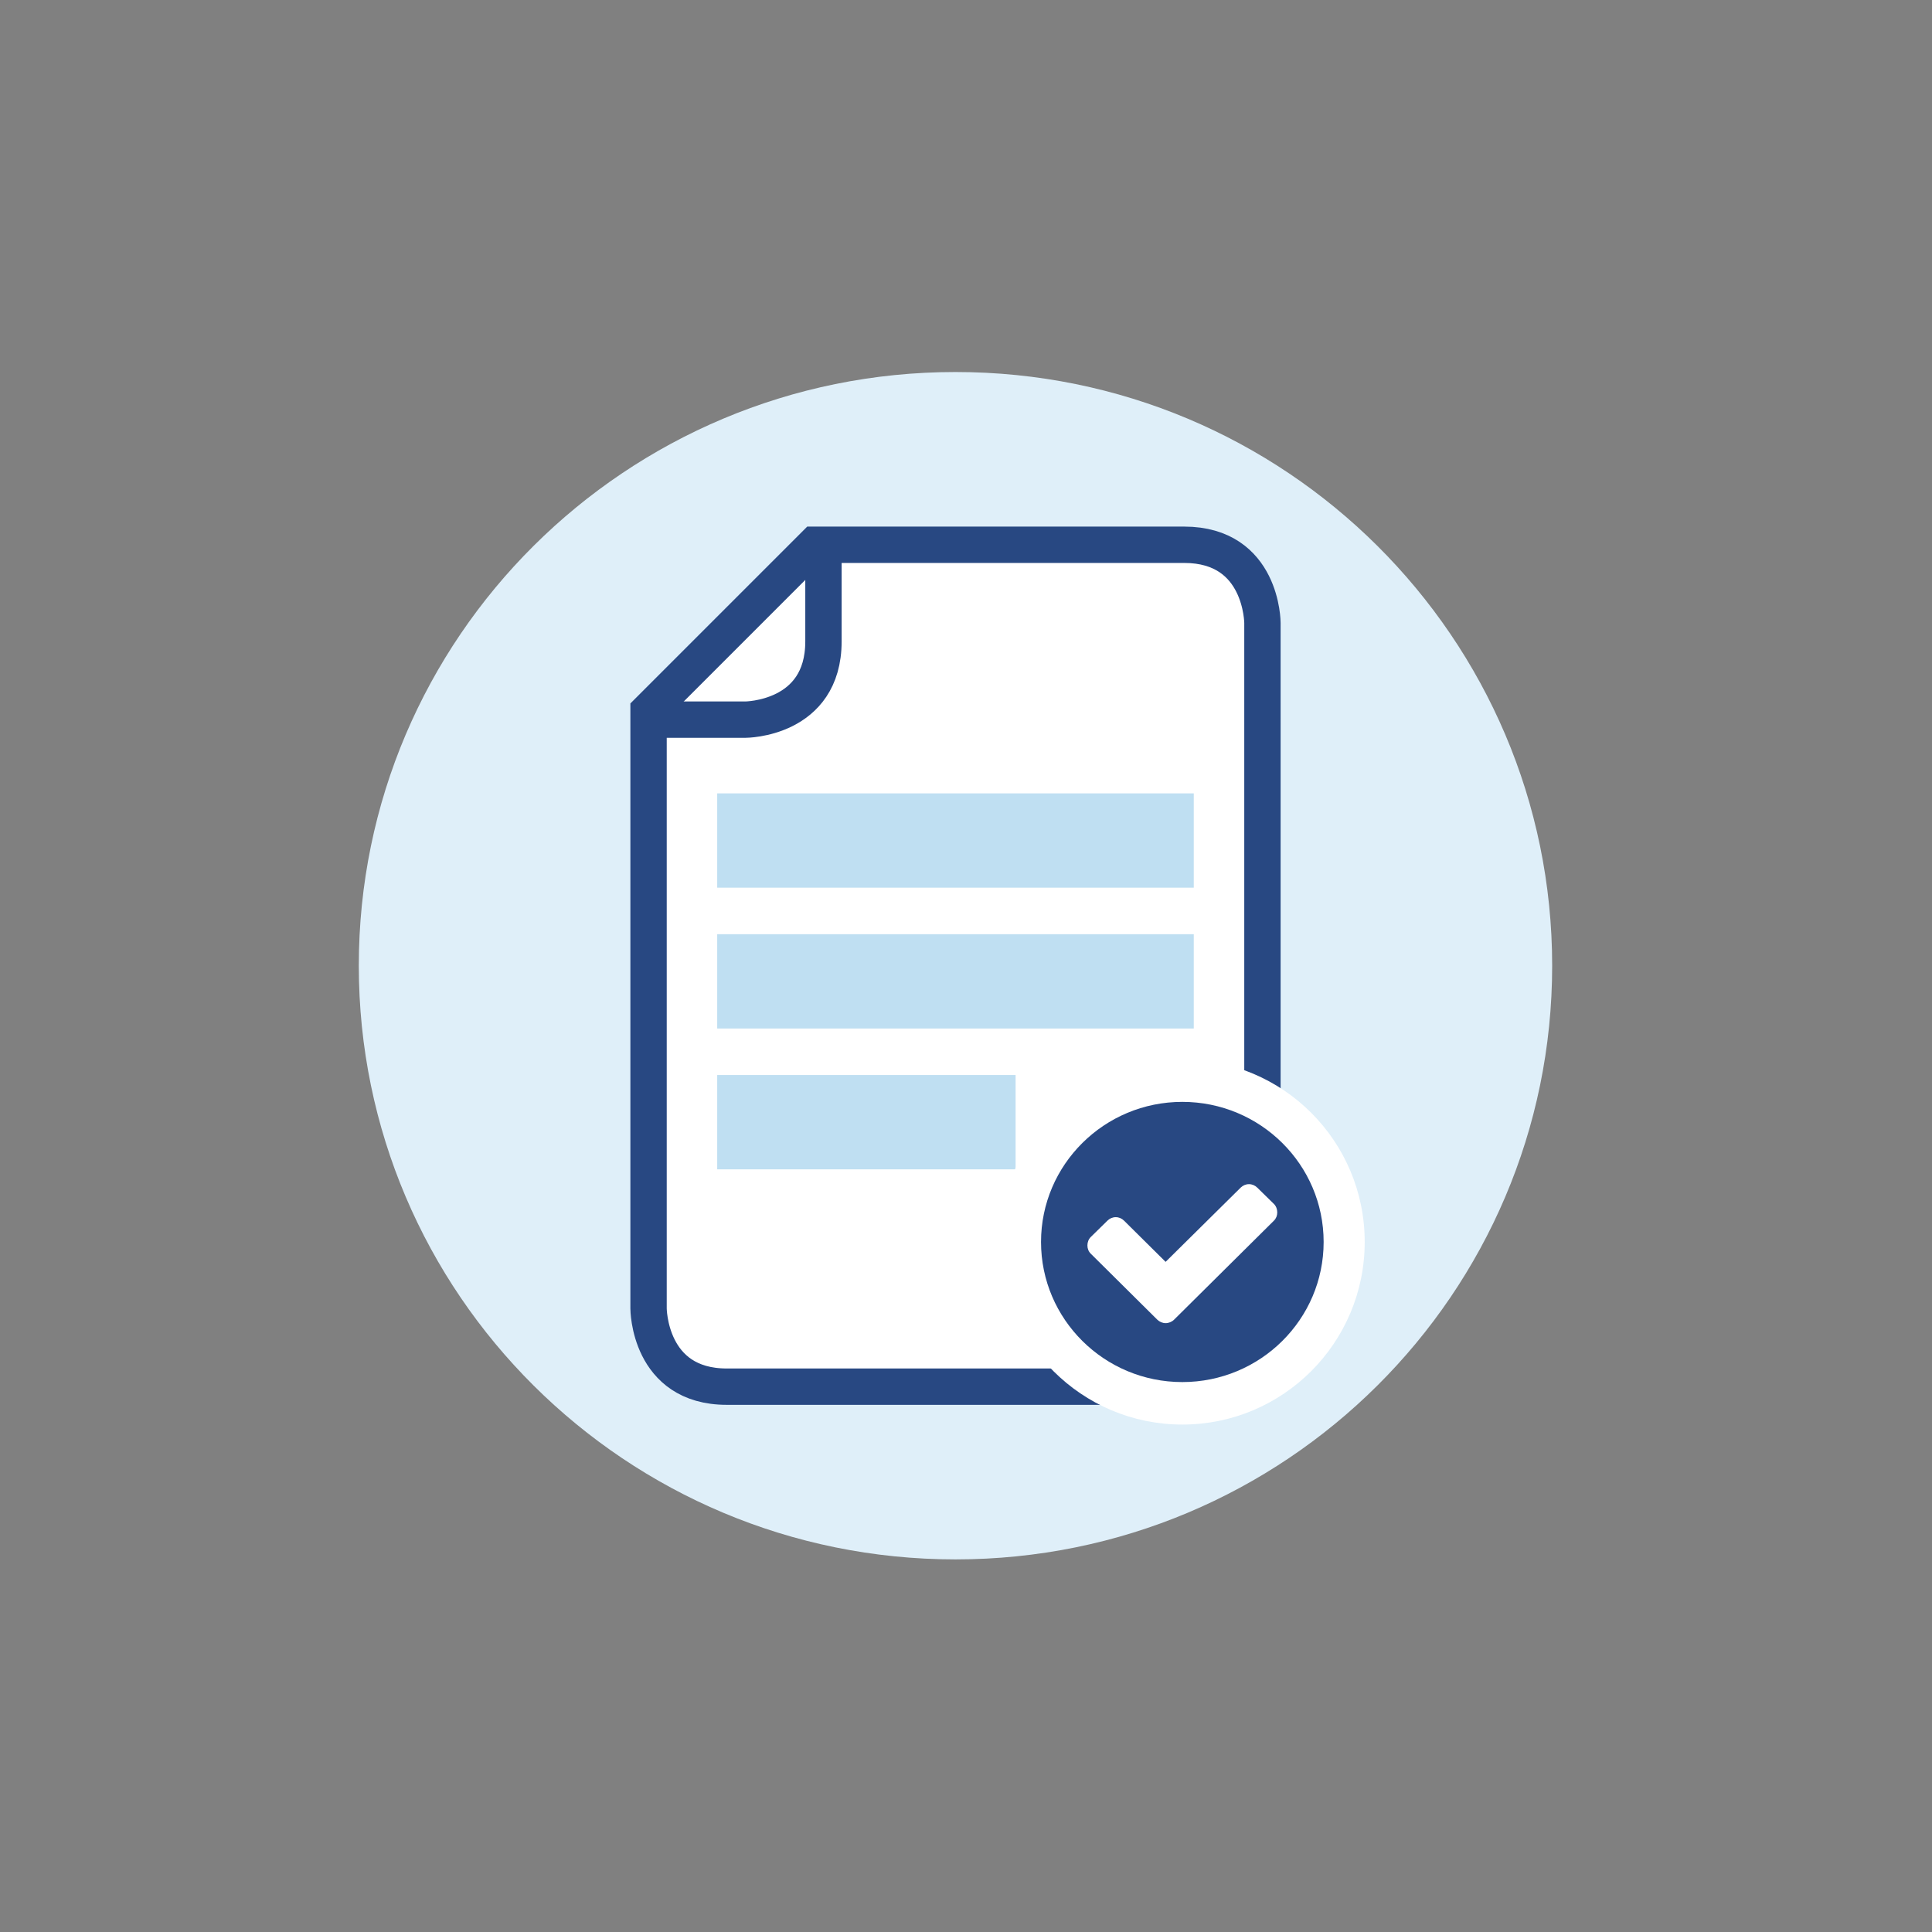
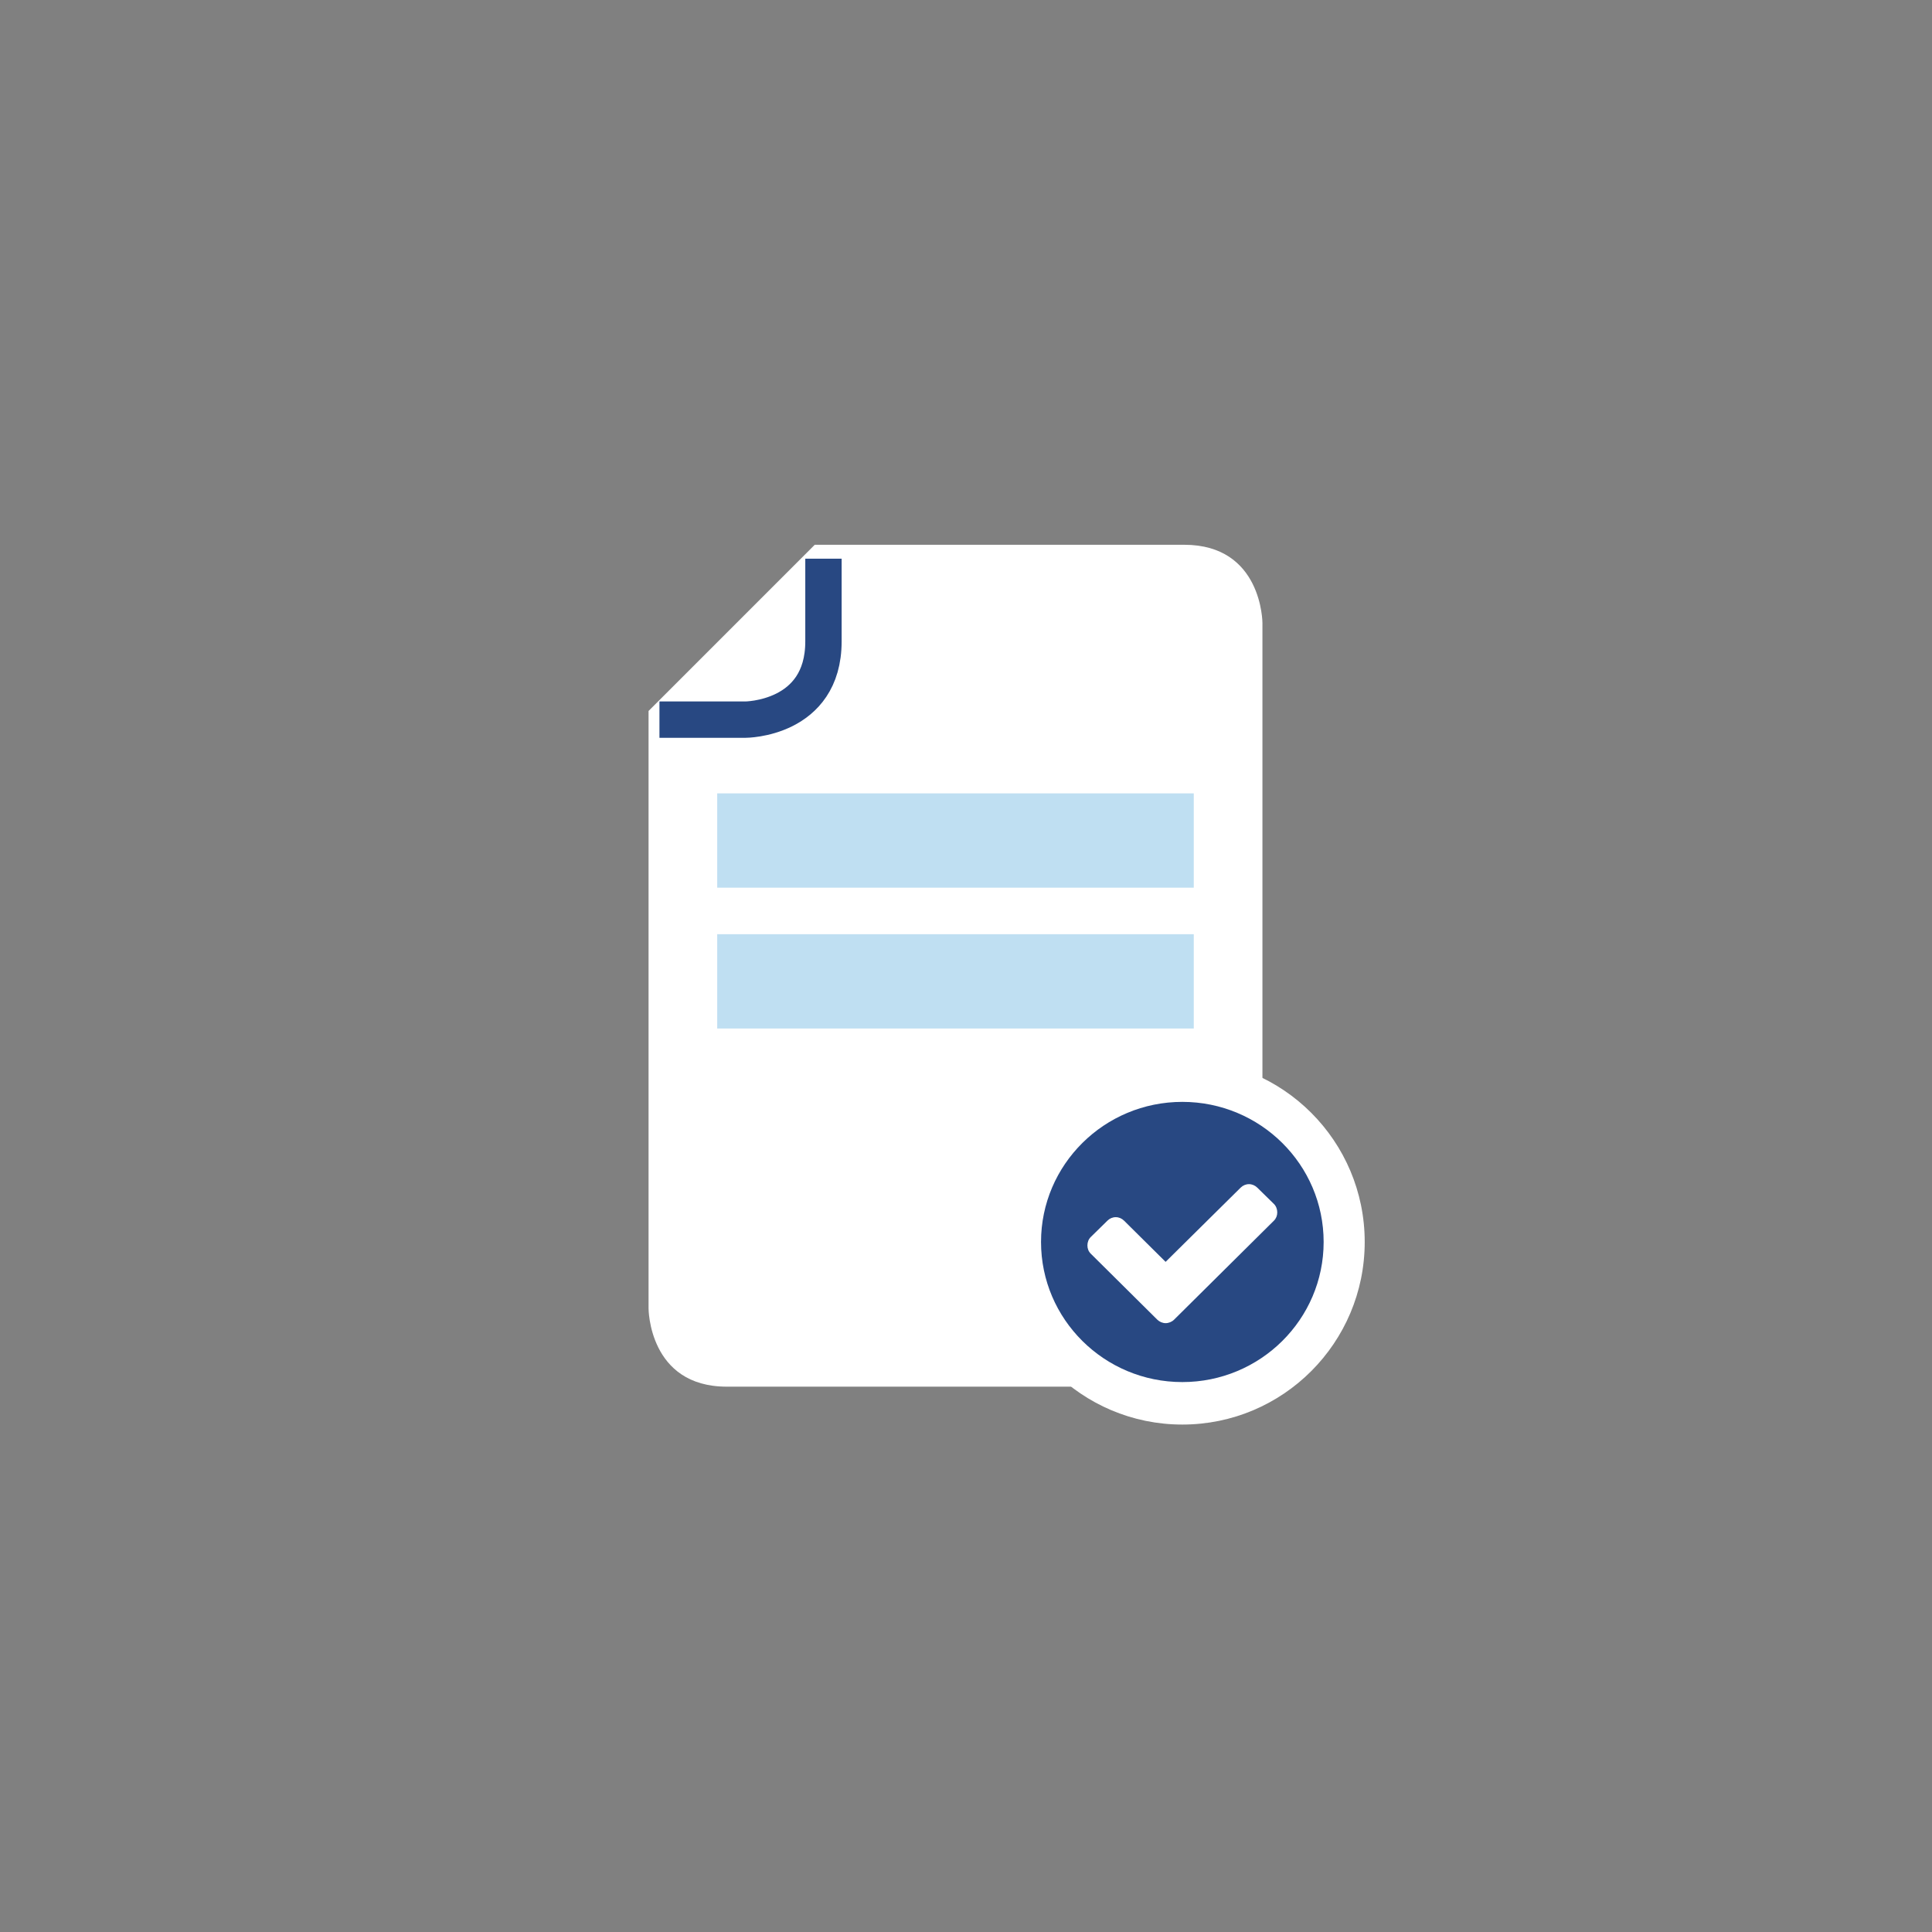
<svg xmlns="http://www.w3.org/2000/svg" xmlns:xlink="http://www.w3.org/1999/xlink" id="Ebene_1" x="0px" y="0px" width="140px" height="140px" viewBox="0 0 140 140" xml:space="preserve">
  <rect x="0" y="0" width="140" height="140" fill="#808080" stroke="none" />
  <g>
    <defs>
      <rect id="SVGID_1_" x="26" y="26.958" width="86.477" height="86.042" />
    </defs>
    <clipPath id="SVGID_2_">
      <use xlink:href="#SVGID_1_" />
    </clipPath>
-     <path clip-path="url(#SVGID_2_)" fill="#DFEFF9" d="M69.238,113c23.881,0,43.238-19.261,43.238-43.021   c0-23.76-19.357-43.021-43.238-43.021C45.358,26.958,26,46.219,26,69.979C26,93.739,45.358,113,69.238,113" />
    <path clip-path="url(#SVGID_2_)" fill="#FFFFFF" d="M46.997,51.519v43.295c0,0,0,5.669,5.669,5.669h33.145c0,0,5.67,0,5.67-5.669   V45.145c0,0,0-5.669-5.67-5.669H59.04L46.997,51.519z" />
-     <path clip-path="url(#SVGID_2_)" fill="none" stroke="#284882" stroke-width="2.634" d="M46.997,51.519v43.295   c0,0,0,5.669,5.669,5.669h33.145c0,0,5.67,0,5.67-5.669V45.145c0,0,0-5.669-5.67-5.669H59.04L46.997,51.519z" />
    <path clip-path="url(#SVGID_2_)" fill="none" stroke="#284882" stroke-width="2.634" d="M47.786,52.148h6.216   c0,0,5.669,0,5.669-5.669v-5.996" />
  </g>
  <rect x="51.972" y="67.696" fill="#BFDFF2" width="34.533" height="6.834" />
-   <rect x="51.972" y="77.9" fill="#BFDFF2" width="21.622" height="6.834" />
  <rect x="51.972" y="57.491" fill="#BFDFF2" width="34.533" height="6.834" />
  <g>
    <defs>
      <rect id="SVGID_3_" x="26" y="26.958" width="86.477" height="86.042" />
    </defs>
    <clipPath id="SVGID_4_">
      <use xlink:href="#SVGID_3_" />
    </clipPath>
    <path clip-path="url(#SVGID_4_)" fill="#FFFFFF" d="M85.676,103.229c7.299,0,13.216-5.925,13.216-13.231   c0-7.308-5.917-13.23-13.216-13.23S72.46,82.69,72.46,89.998C72.46,97.305,78.377,103.229,85.676,103.229" />
    <path clip-path="url(#SVGID_4_)" fill="#284882" d="M95.916,89.997c0-5.604-4.588-10.151-10.24-10.151s-10.239,4.548-10.239,10.151   c0,5.605,4.587,10.153,10.239,10.153C91.33,100.15,95.916,95.603,95.916,89.997 M92.555,87.856c0,0.225-0.079,0.436-0.239,0.595   l-7.239,7.179c-0.16,0.157-0.387,0.251-0.613,0.251c-0.213,0-0.44-0.094-0.601-0.251l-4.825-4.786   c-0.16-0.158-0.24-0.37-0.24-0.595s0.08-0.449,0.24-0.607l1.213-1.19c0.159-0.159,0.373-0.251,0.6-0.251s0.439,0.092,0.6,0.251   l3.014,2.987l5.439-5.38c0.16-0.158,0.373-0.251,0.6-0.251s0.44,0.093,0.601,0.251l1.213,1.189   C92.476,87.407,92.555,87.632,92.555,87.856" />
  </g>
</svg>